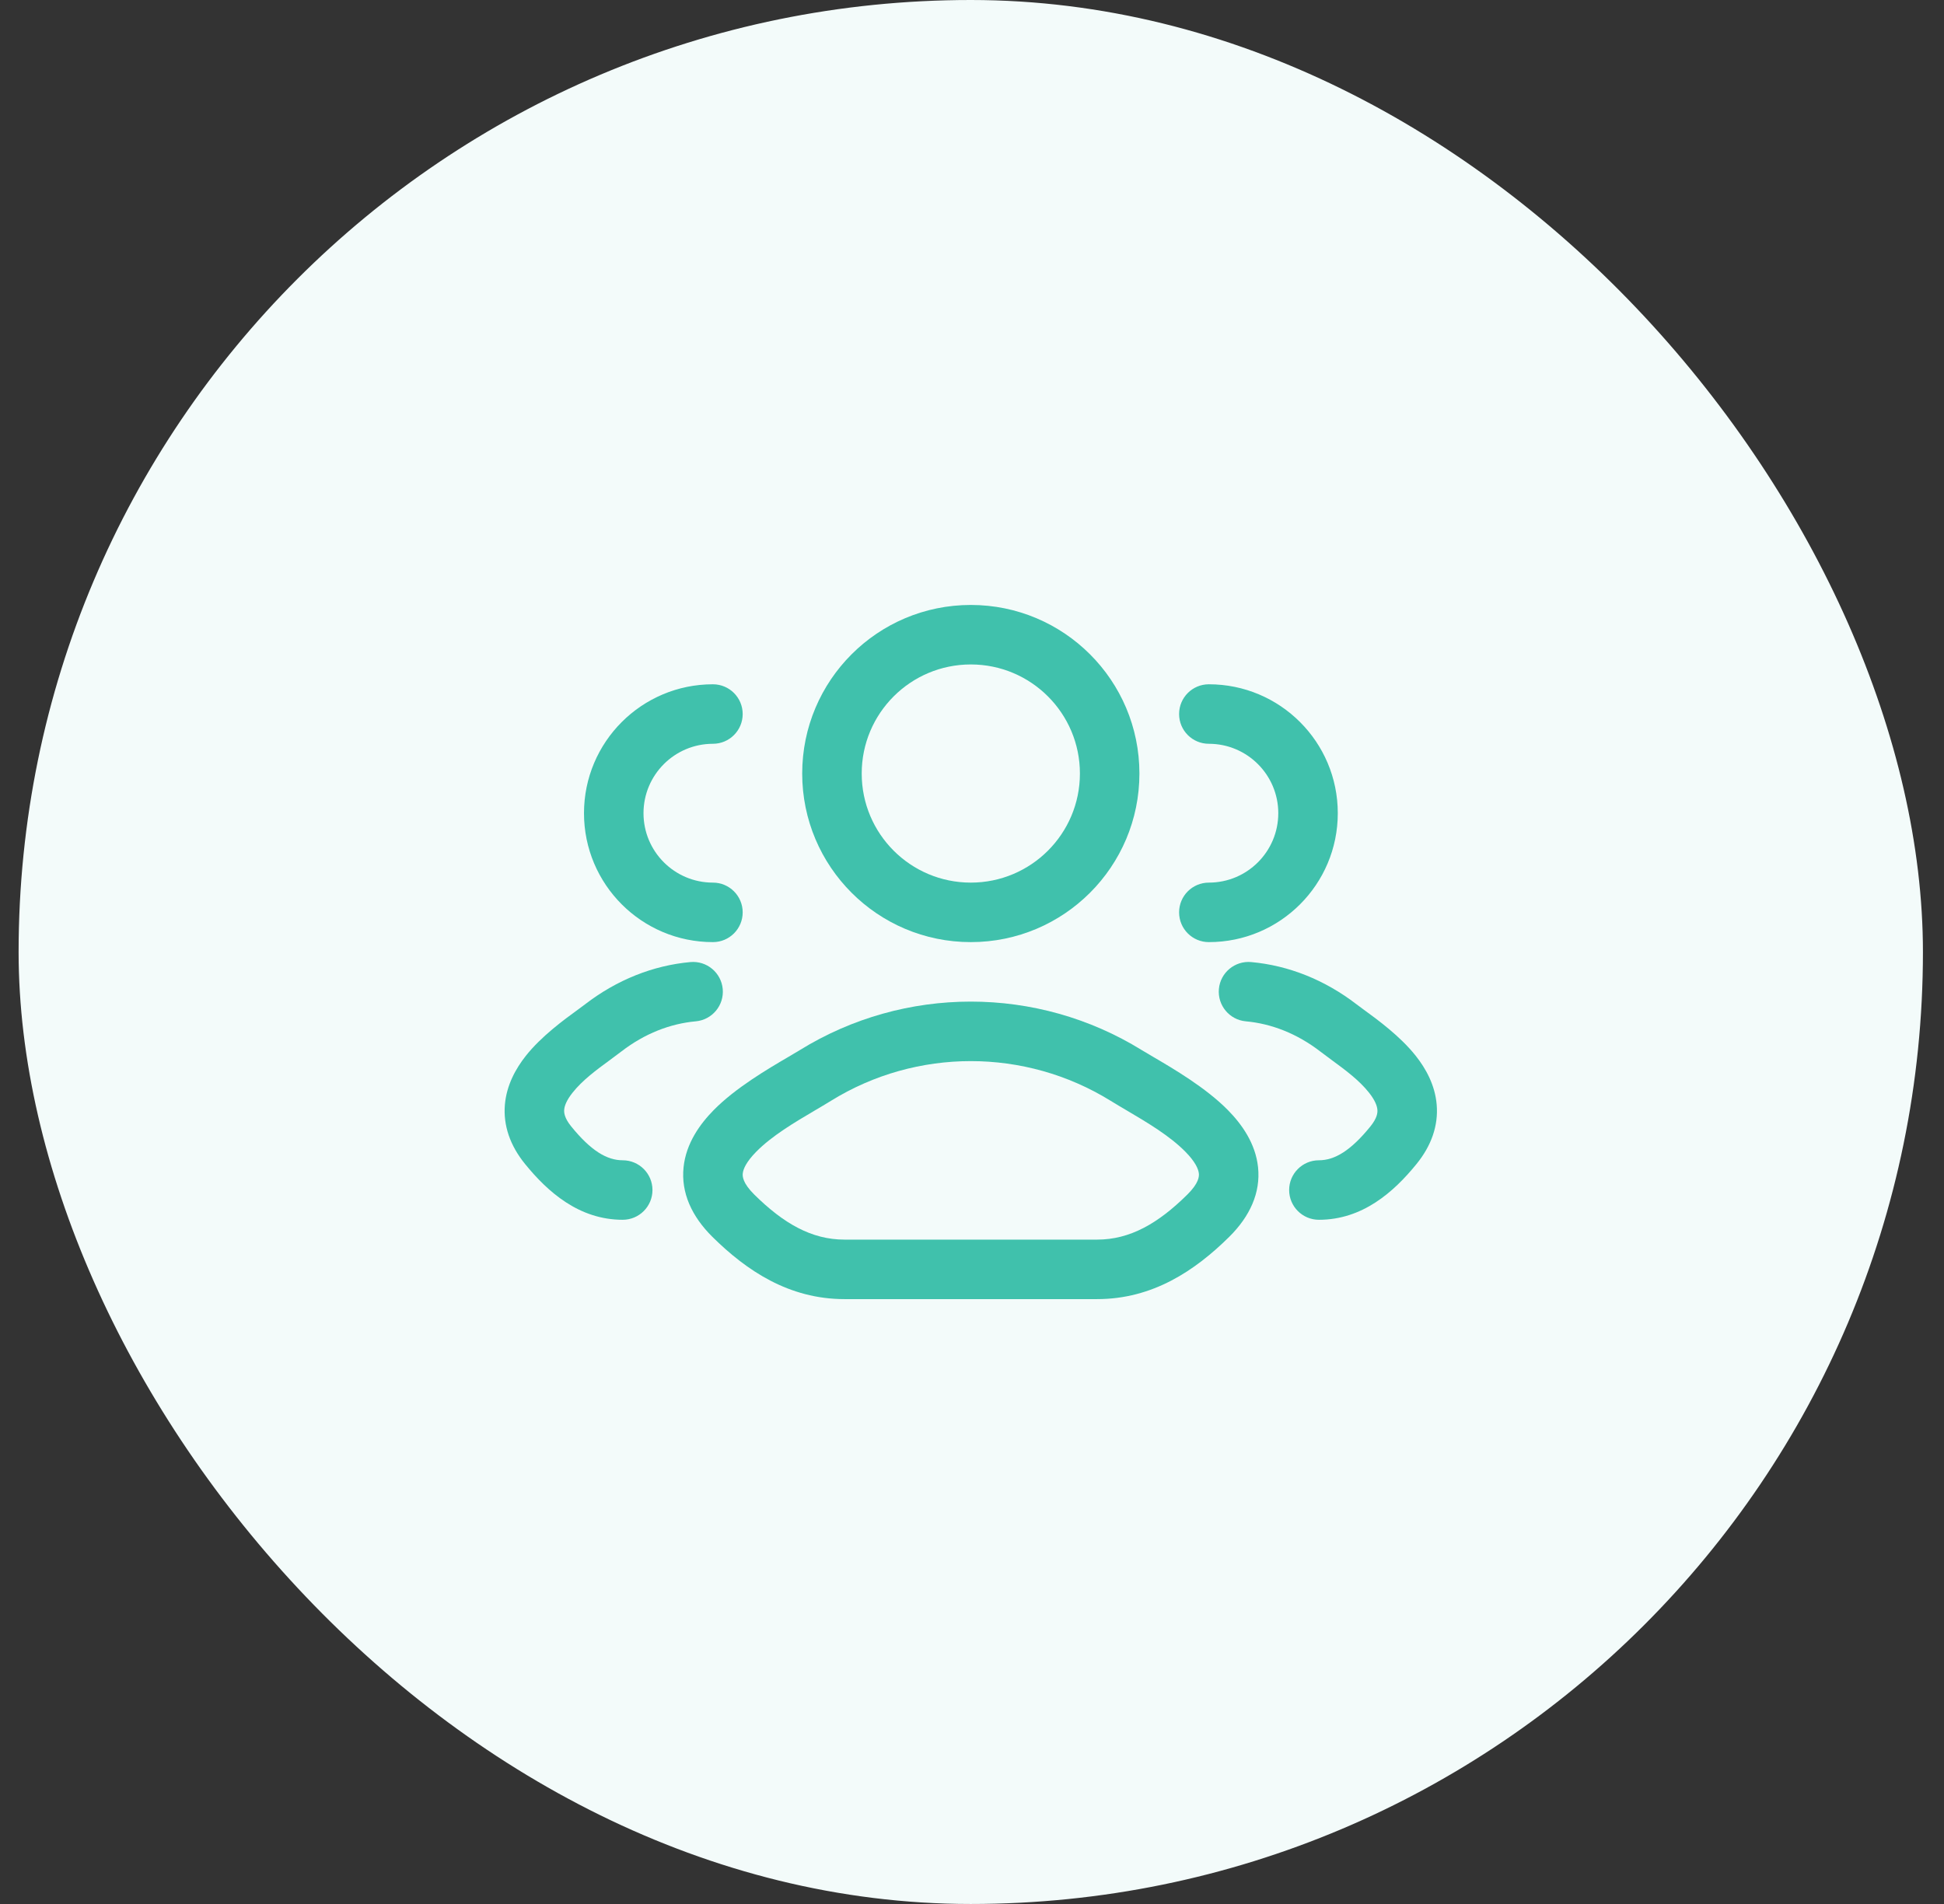
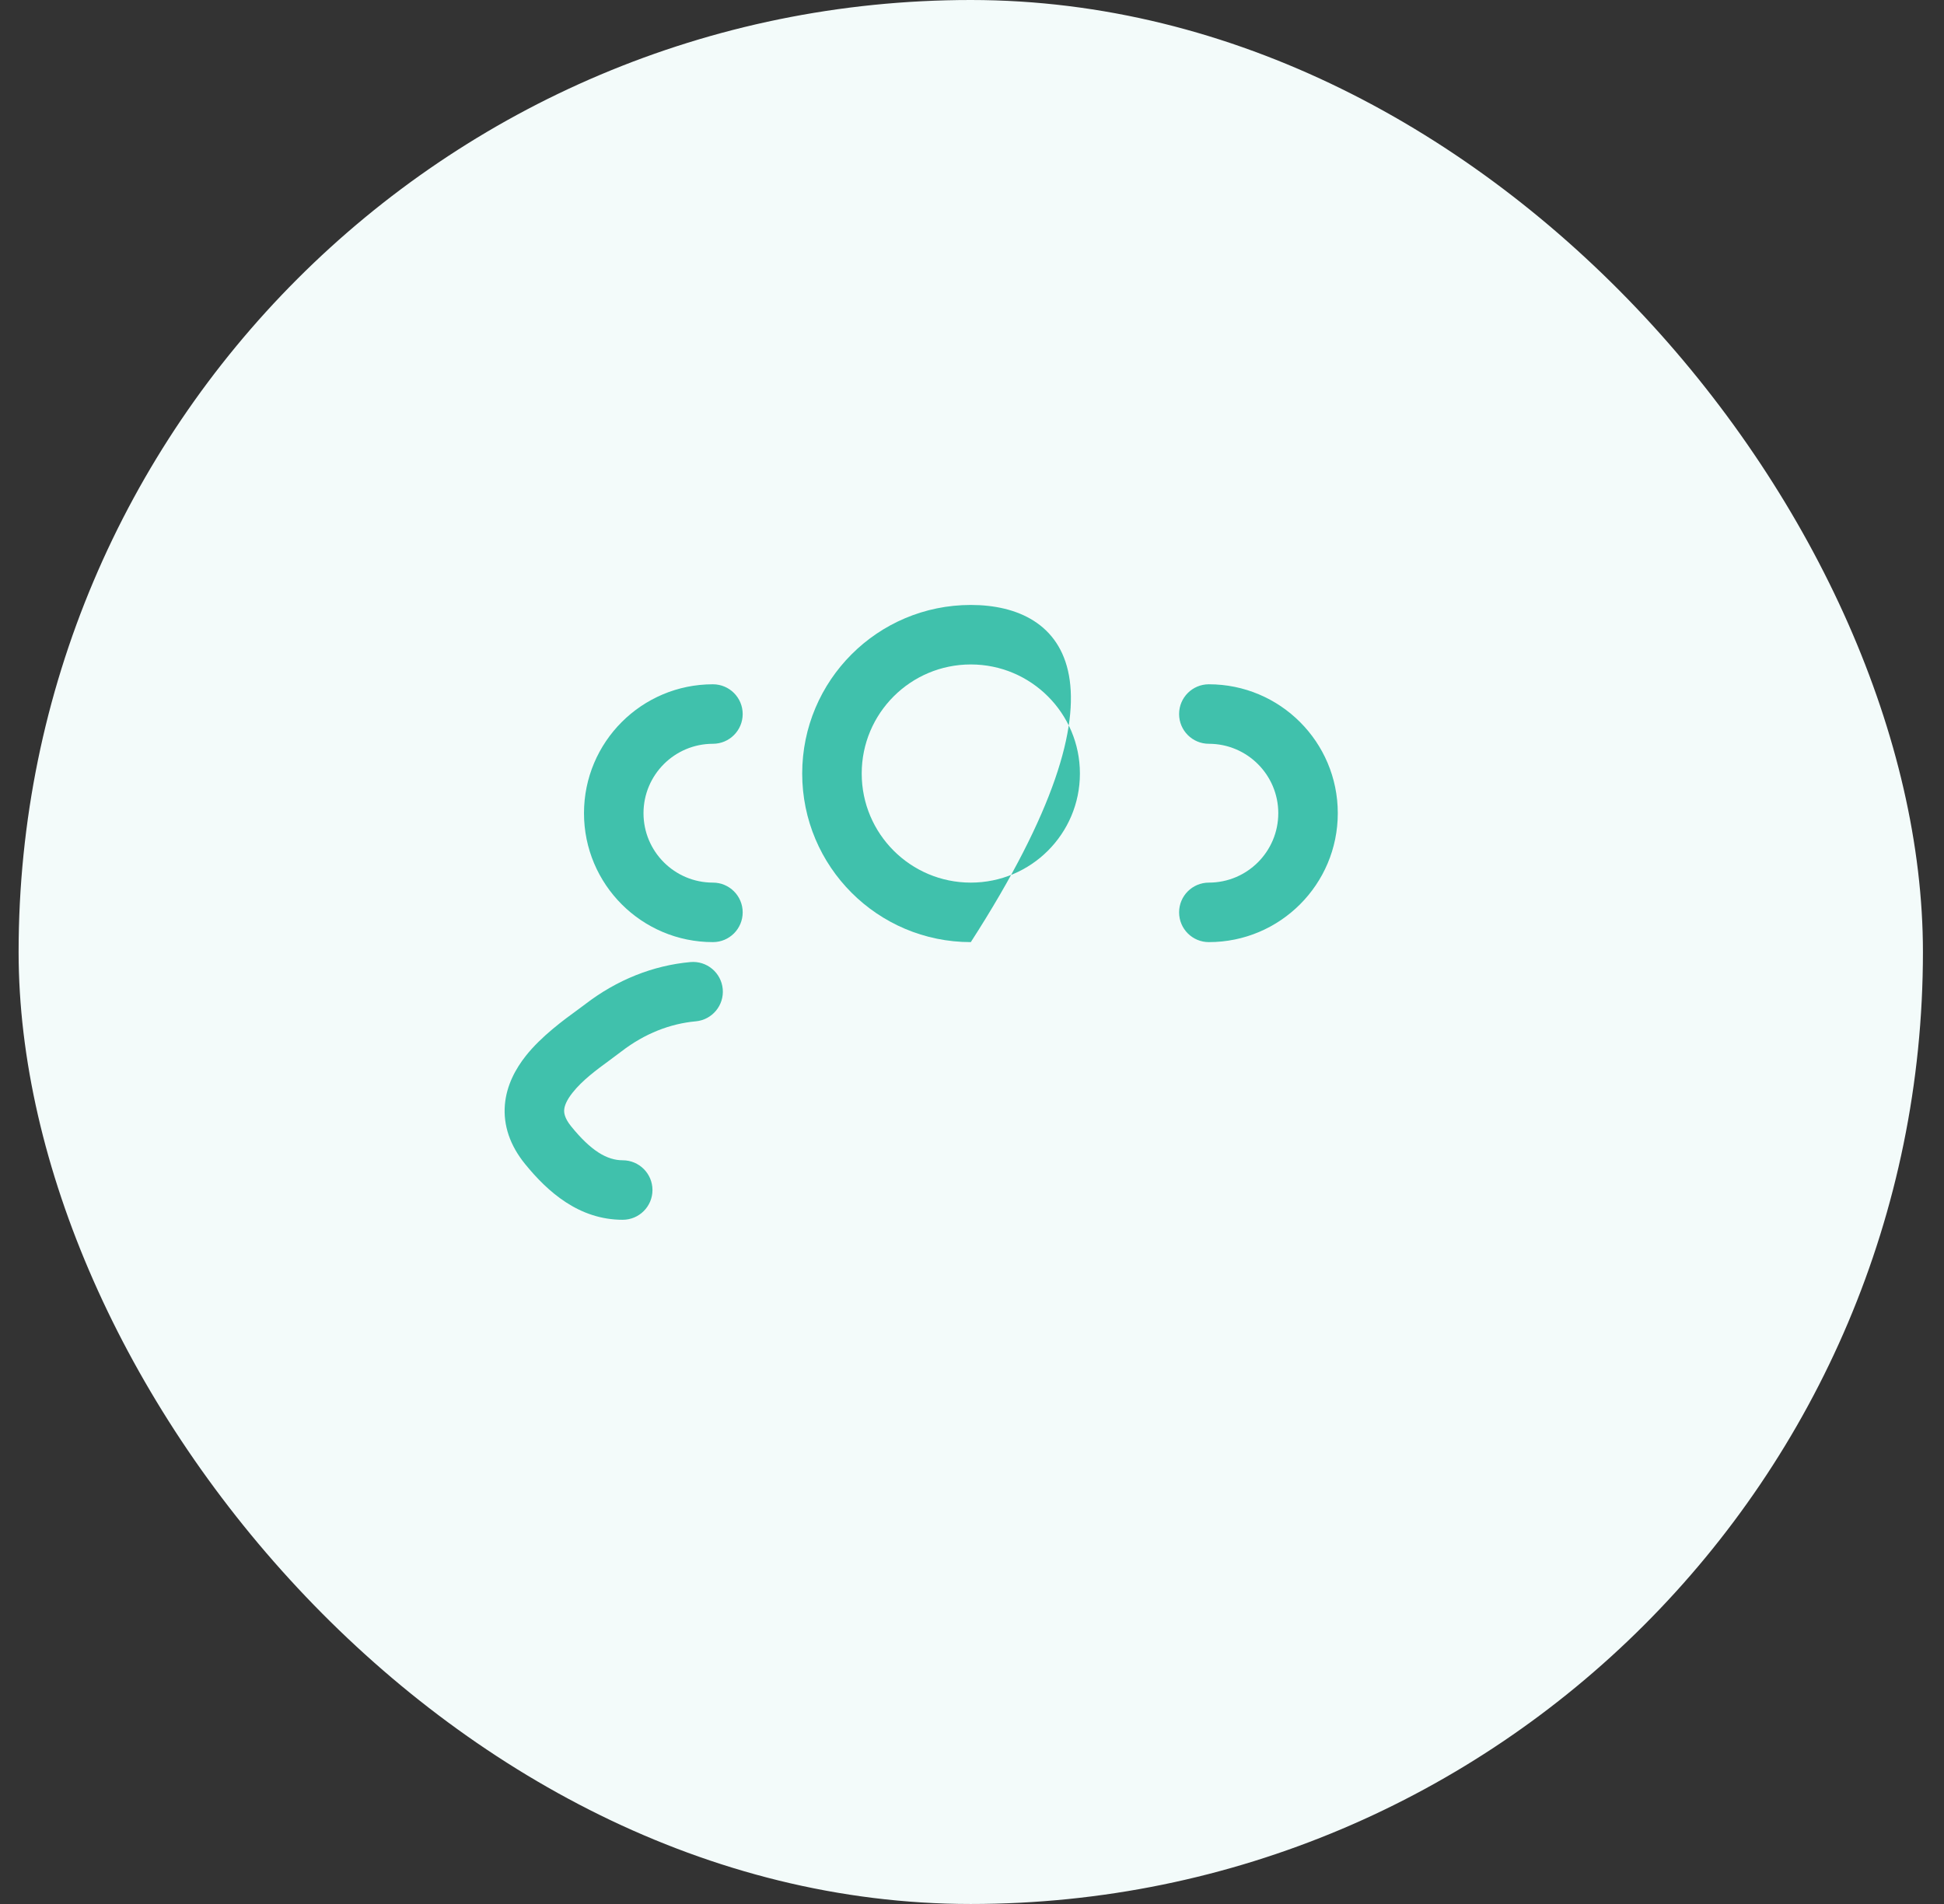
<svg xmlns="http://www.w3.org/2000/svg" width="49" height="48" viewBox="0 0 49 48" fill="none">
  <rect x="0" y="0" width="49" height="48" fill="#333333" stroke="none" />
  <rect x="0.469" width="48" height="48" rx="24" fill="#F3FBFA" />
-   <path fill-rule="evenodd" clip-rule="evenodd" d="M24.47 15.251C22.122 15.251 20.22 17.154 20.22 19.501C20.22 21.848 22.122 23.751 24.47 23.751C26.817 23.751 28.72 21.848 28.72 19.501C28.72 17.154 26.817 15.251 24.47 15.251ZM21.72 19.501C21.72 17.982 22.951 16.751 24.47 16.751C25.988 16.751 27.22 17.982 27.22 19.501C27.22 21.02 25.988 22.251 24.47 22.251C22.951 22.251 21.72 21.02 21.72 19.501Z" fill="#40C1AC" />
+   <path fill-rule="evenodd" clip-rule="evenodd" d="M24.47 15.251C22.122 15.251 20.22 17.154 20.22 19.501C20.22 21.848 22.122 23.751 24.47 23.751C28.72 17.154 26.817 15.251 24.47 15.251ZM21.72 19.501C21.72 17.982 22.951 16.751 24.47 16.751C25.988 16.751 27.22 17.982 27.22 19.501C27.22 21.02 25.988 22.251 24.47 22.251C22.951 22.251 21.72 21.02 21.72 19.501Z" fill="#40C1AC" />
  <path d="M17.97 17.251C16.175 17.251 14.72 18.706 14.72 20.501C14.72 22.296 16.175 23.751 17.97 23.751C18.384 23.751 18.72 23.415 18.72 23.001C18.72 22.587 18.384 22.251 17.97 22.251C17.003 22.251 16.22 21.468 16.22 20.501C16.22 19.535 17.003 18.751 17.97 18.751C18.384 18.751 18.72 18.415 18.72 18.001C18.72 17.587 18.384 17.251 17.97 17.251Z" fill="#40C1AC" />
  <path d="M18.217 24.933C18.179 24.521 17.815 24.217 17.402 24.254C16.464 24.339 15.551 24.7 14.747 25.319C14.7 25.355 14.639 25.399 14.568 25.452C14.227 25.7 13.645 26.123 13.253 26.619C13.003 26.936 12.769 27.351 12.726 27.85C12.682 28.372 12.857 28.88 13.233 29.343C13.808 30.051 14.597 30.751 15.696 30.751C16.11 30.751 16.446 30.415 16.446 30.001C16.446 29.587 16.11 29.251 15.696 29.251C15.296 29.251 14.893 29.008 14.398 28.398C14.226 28.185 14.215 28.052 14.221 27.976C14.229 27.877 14.282 27.736 14.43 27.549C14.68 27.233 15.029 26.976 15.369 26.727C15.468 26.654 15.567 26.581 15.662 26.508C16.252 26.053 16.897 25.806 17.537 25.748C17.95 25.711 18.254 25.346 18.217 24.933Z" fill="#40C1AC" />
  <path d="M30.47 17.251C30.055 17.251 29.72 17.587 29.72 18.001C29.72 18.415 30.055 18.751 30.47 18.751C31.436 18.751 32.22 19.535 32.22 20.501C32.22 21.468 31.436 22.251 30.47 22.251C30.055 22.251 29.72 22.587 29.72 23.001C29.72 23.415 30.055 23.751 30.47 23.751C32.265 23.751 33.72 22.296 33.72 20.501C33.72 18.706 32.265 17.251 30.47 17.251Z" fill="#40C1AC" />
-   <path d="M31.537 24.254C31.125 24.217 30.76 24.521 30.723 24.933C30.686 25.346 30.99 25.711 31.402 25.748C32.042 25.806 32.687 26.053 33.278 26.508C33.373 26.581 33.471 26.654 33.571 26.727C33.91 26.976 34.26 27.233 34.509 27.549C34.657 27.736 34.71 27.877 34.718 27.976C34.725 28.052 34.714 28.185 34.542 28.398C34.047 29.008 33.643 29.251 33.244 29.251C32.83 29.251 32.494 29.587 32.494 30.001C32.494 30.415 32.83 30.751 33.244 30.751C34.343 30.751 35.132 30.051 35.706 29.343C36.082 28.88 36.257 28.372 36.213 27.85C36.171 27.351 35.937 26.936 35.686 26.619C35.294 26.123 34.713 25.7 34.372 25.452C34.3 25.399 34.239 25.355 34.193 25.319C33.388 24.7 32.476 24.339 31.537 24.254Z" fill="#40C1AC" />
-   <path fill-rule="evenodd" clip-rule="evenodd" d="M20.159 26.474C22.797 24.843 26.143 24.843 28.78 26.474C28.858 26.522 28.957 26.58 29.07 26.646C29.582 26.946 30.395 27.422 30.95 27.986C31.299 28.34 31.646 28.823 31.71 29.425C31.778 30.069 31.504 30.666 30.983 31.182C30.121 32.034 29.054 32.751 27.654 32.751H21.285C19.886 32.751 18.819 32.034 17.957 31.182C17.436 30.666 17.162 30.069 17.23 29.425C17.293 28.823 17.641 28.34 17.989 27.986C18.544 27.422 19.358 26.946 19.87 26.646C19.983 26.58 20.081 26.522 20.159 26.474ZM27.992 27.75C25.837 26.418 23.102 26.418 20.948 27.75C20.819 27.83 20.68 27.912 20.537 27.996C20.025 28.298 19.457 28.633 19.059 29.038C18.814 29.287 18.734 29.469 18.722 29.582C18.714 29.654 18.718 29.824 19.012 30.115C19.745 30.84 20.453 31.251 21.285 31.251H27.654C28.487 31.251 29.195 30.84 29.928 30.115C30.222 29.824 30.226 29.654 30.218 29.582C30.206 29.469 30.126 29.287 29.881 29.038C29.483 28.633 28.915 28.298 28.403 27.996C28.26 27.912 28.121 27.83 27.992 27.75Z" fill="#40C1AC" />
</svg>